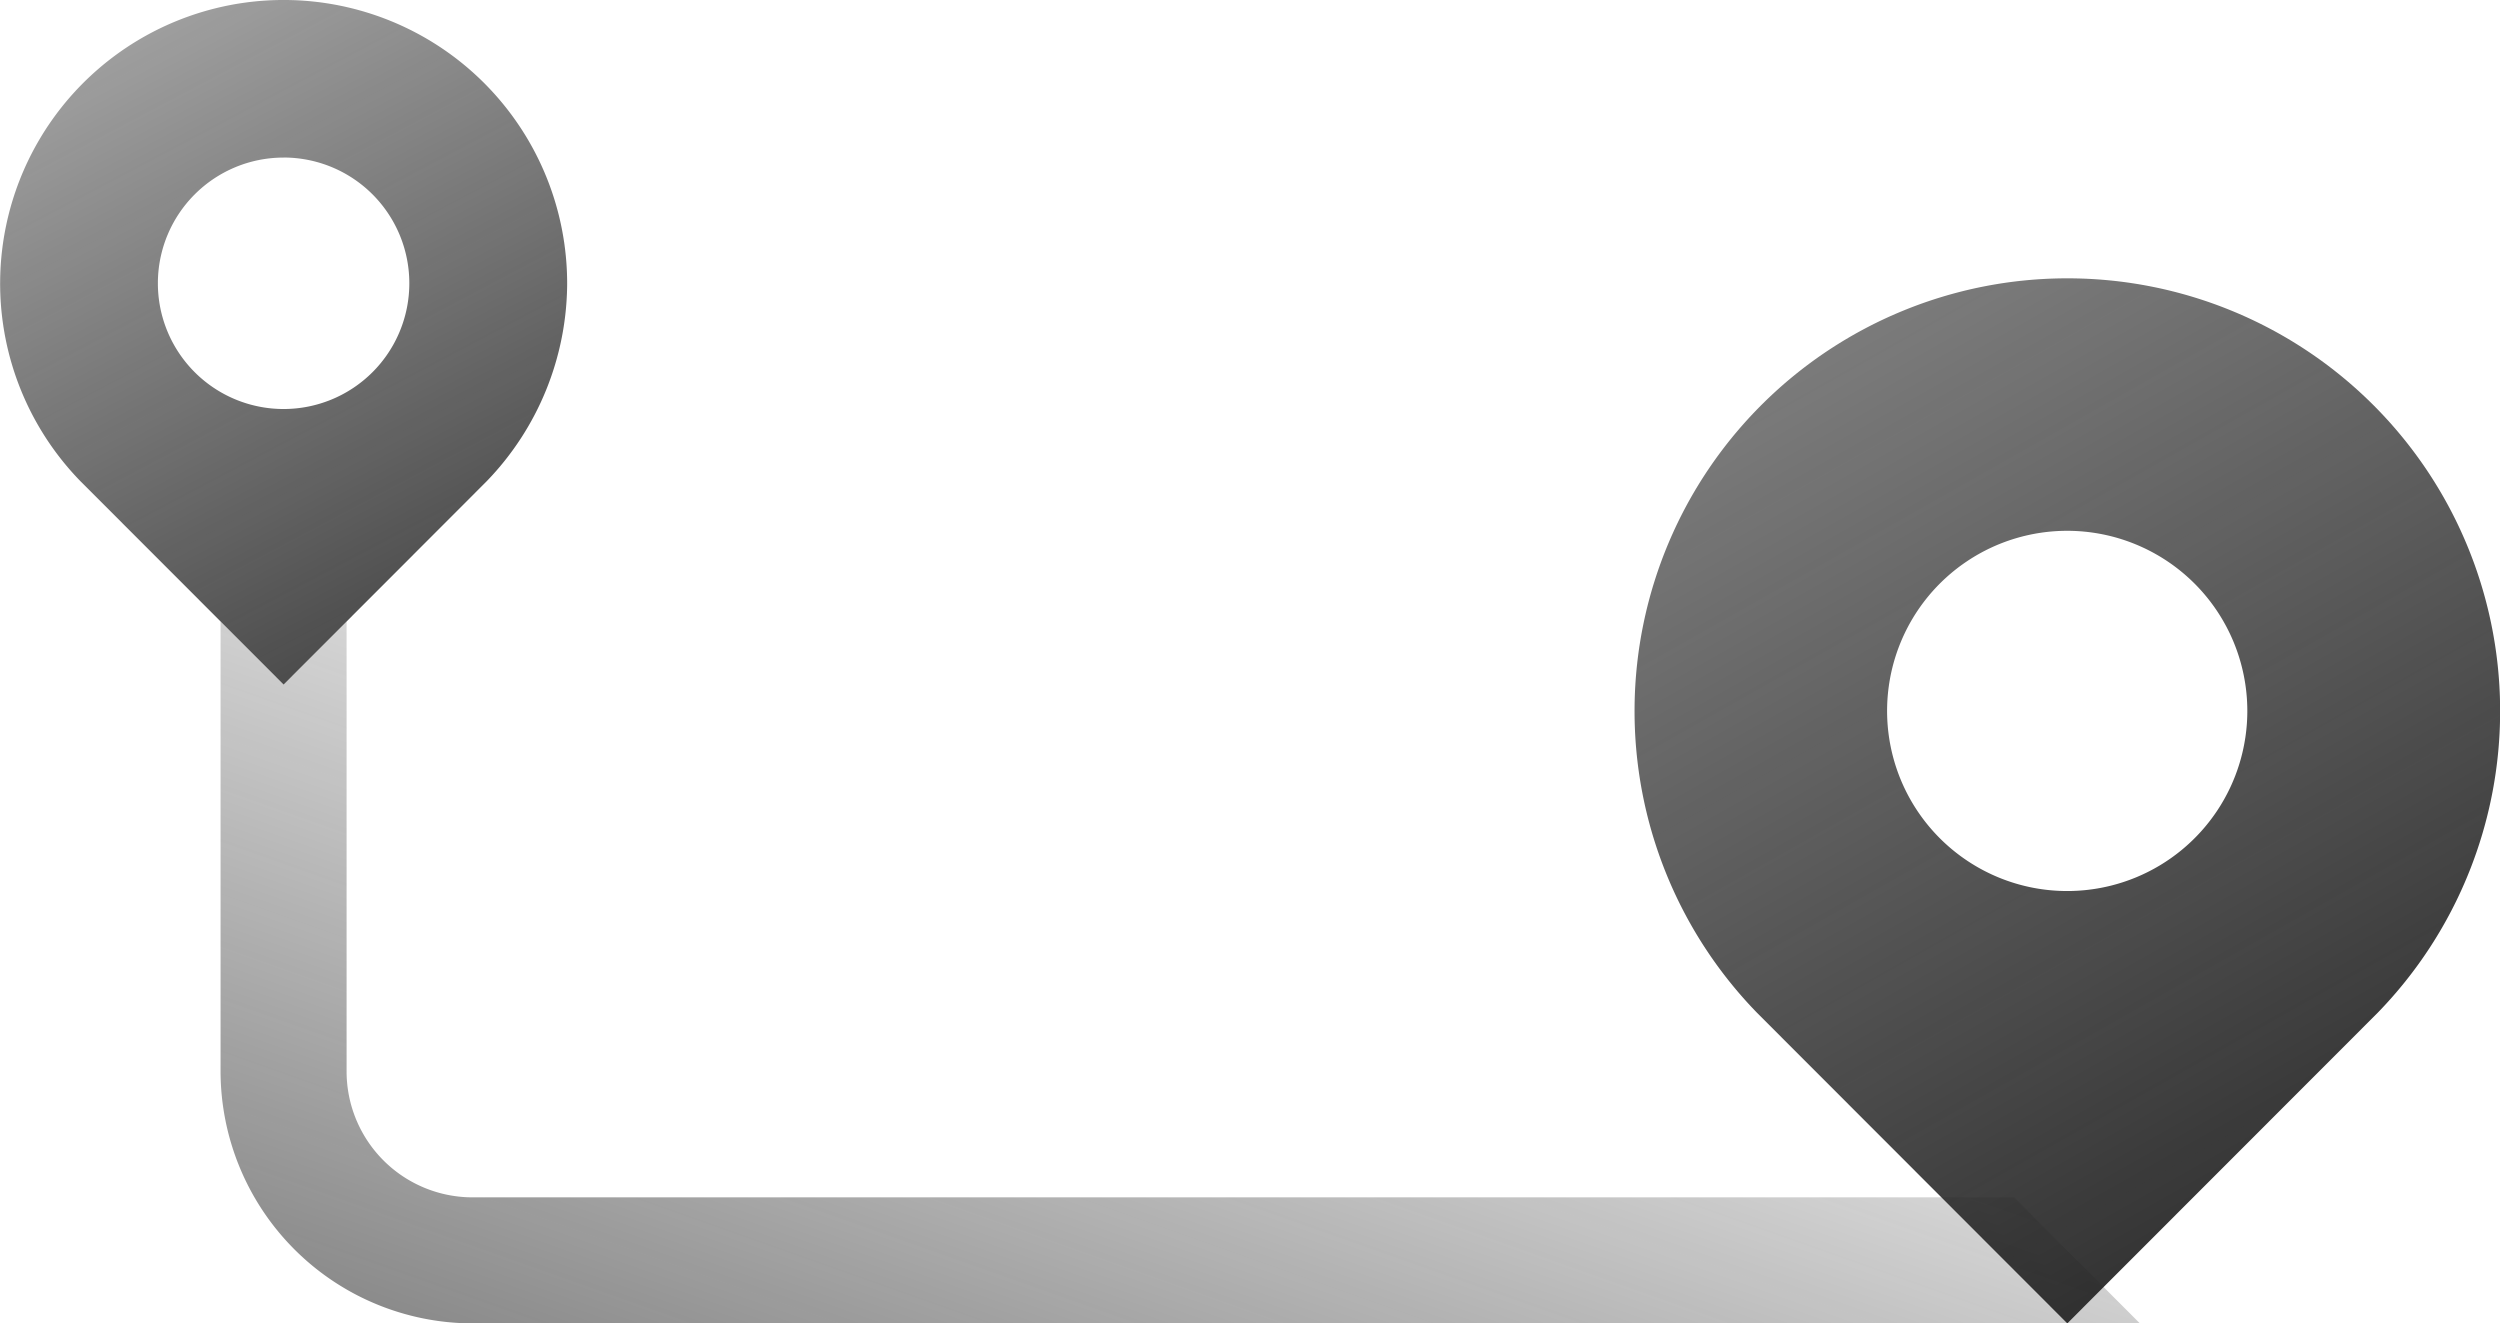
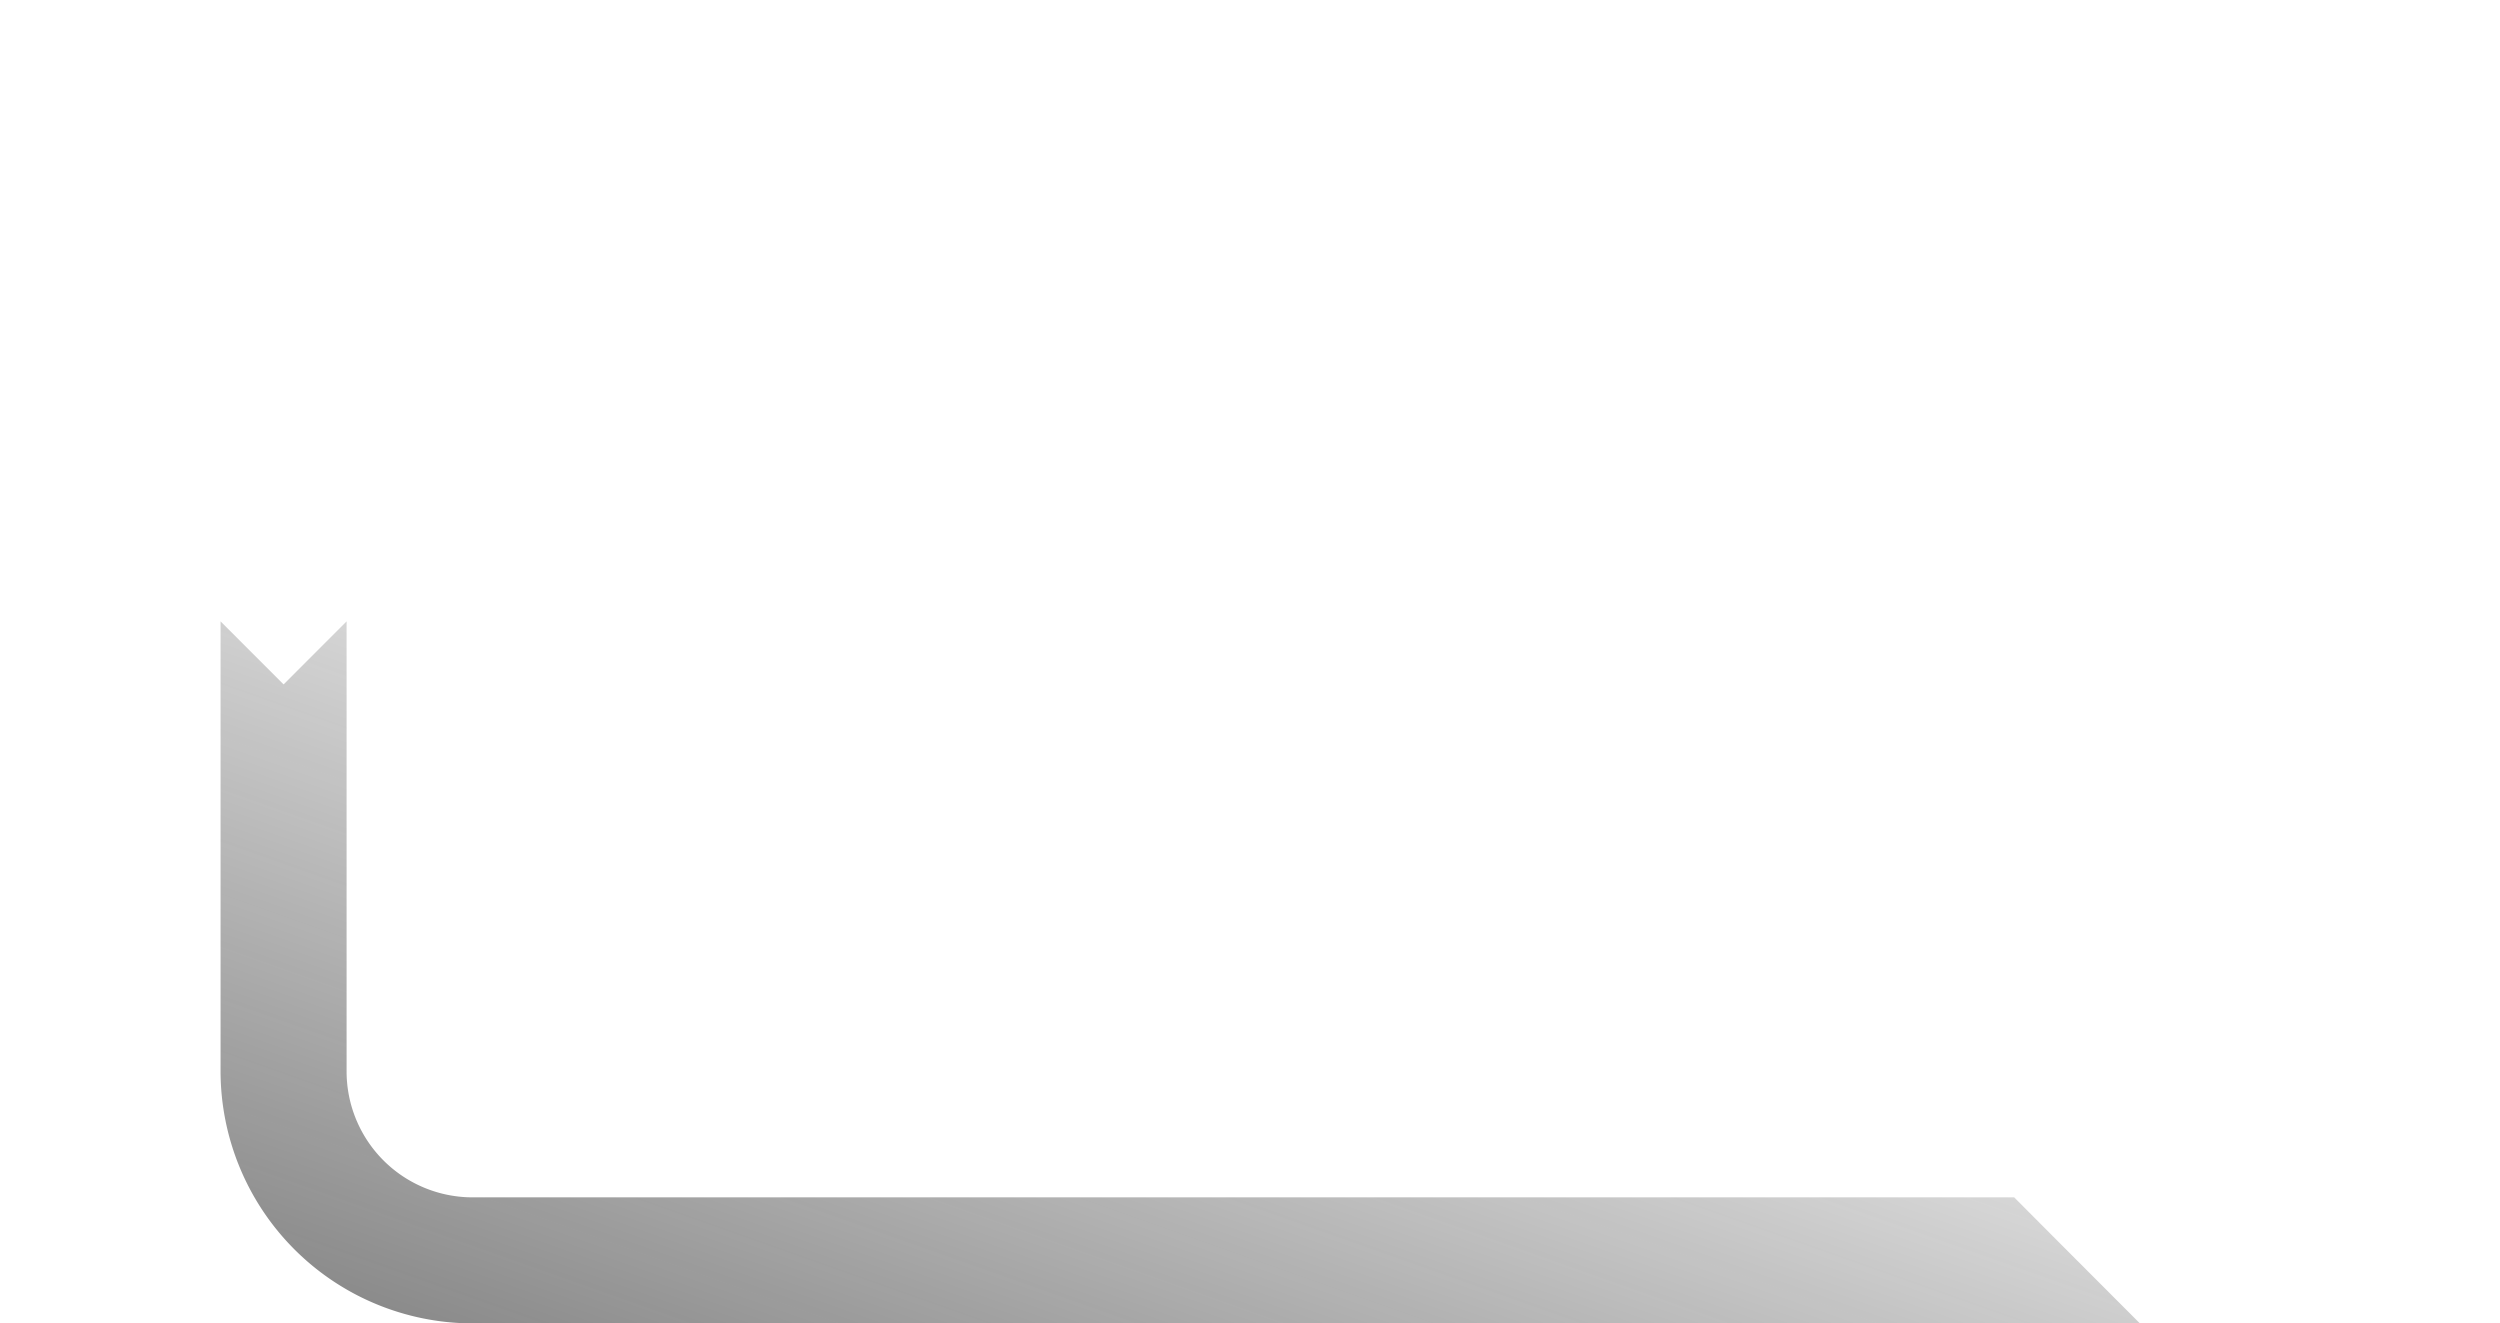
<svg xmlns="http://www.w3.org/2000/svg" width="56.673" height="30" viewBox="0 0 56.673 30">
  <defs>
    <linearGradient id="linear-gradient" x1="-0.079" y1="-0.904" x2="0.781" y2="1.054" gradientUnits="objectBoundingBox">
      <stop offset="0" stop-color="#262626" stop-opacity="0" />
      <stop offset="1" stop-color="#262626" stop-opacity="0.898" />
    </linearGradient>
    <linearGradient id="linear-gradient-2" x1="0.031" y1="-0.655" x2="0.787" y2="1.067" gradientUnits="objectBoundingBox">
      <stop offset="0" stop-color="#262626" stop-opacity="0.325" />
      <stop offset="1" stop-color="#262626" />
    </linearGradient>
    <linearGradient id="linear-gradient-3" x1="0.817" y1="0.172" x2="-0.315" y2="1.341" gradientUnits="objectBoundingBox">
      <stop offset="0" stop-color="#262626" stop-opacity="0" />
      <stop offset="1" stop-color="#262626" stop-opacity="0.8" />
    </linearGradient>
  </defs>
  <g id="icons8-destination_1_" data-name="icons8-destination (1)" transform="translate(8 -3)">
    <g id="Group_11218" data-name="Group 11218" transform="translate(-8 3)">
-       <path id="Path_7504" data-name="Path 7504" d="M9.429,18.518,4.821,13.906A6.427,6.427,0,1,1,15.857,9.429a6.484,6.484,0,0,1-1.821,4.477Zm0-11.946a2.85,2.85,0,1,0,2.85,2.85A2.85,2.85,0,0,0,9.429,6.571Z" transform="translate(-3 -3)" fill="url(#linear-gradient)" />
-     </g>
+       </g>
    <g id="Group_11577" data-name="Group 11577" transform="translate(29.051 9.316)">
-       <path id="Path_7505" data-name="Path 7505" d="M30.8,39.684l-7.032-7.039a9.811,9.811,0,1,1,14.066,0Zm0-17.967A4.083,4.083,0,1,0,34.881,25.8,4.084,4.084,0,0,0,30.8,21.717Z" transform="translate(-20.987 -16)" fill="url(#linear-gradient-2)" />
-     </g>
-     <path id="Path_7506" data-name="Path 7506" d="M42.51,38.634H4.714A5.722,5.722,0,0,1-1,32.92V22.72L.429,24.149,1.857,22.72v10.2a2.856,2.856,0,0,0,2.857,2.857H39.66C41.117,37.241,42.51,38.634,42.51,38.634Z" transform="translate(-2 -5.634)" fill="url(#linear-gradient-3)" />
+       </g>
+     <path id="Path_7506" data-name="Path 7506" d="M42.51,38.634H4.714A5.722,5.722,0,0,1-1,32.92V22.72L.429,24.149,1.857,22.72v10.2a2.856,2.856,0,0,0,2.857,2.857H39.66C41.117,37.241,42.51,38.634,42.51,38.634" transform="translate(-2 -5.634)" fill="url(#linear-gradient-3)" />
  </g>
</svg>